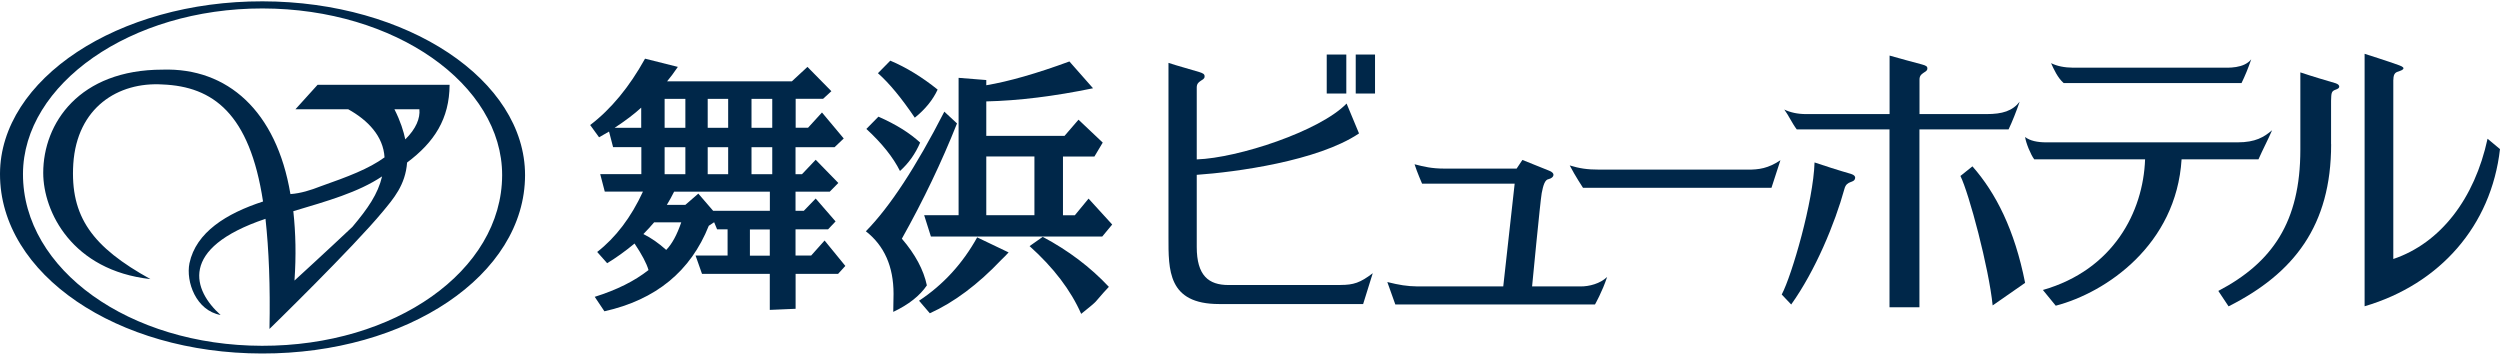
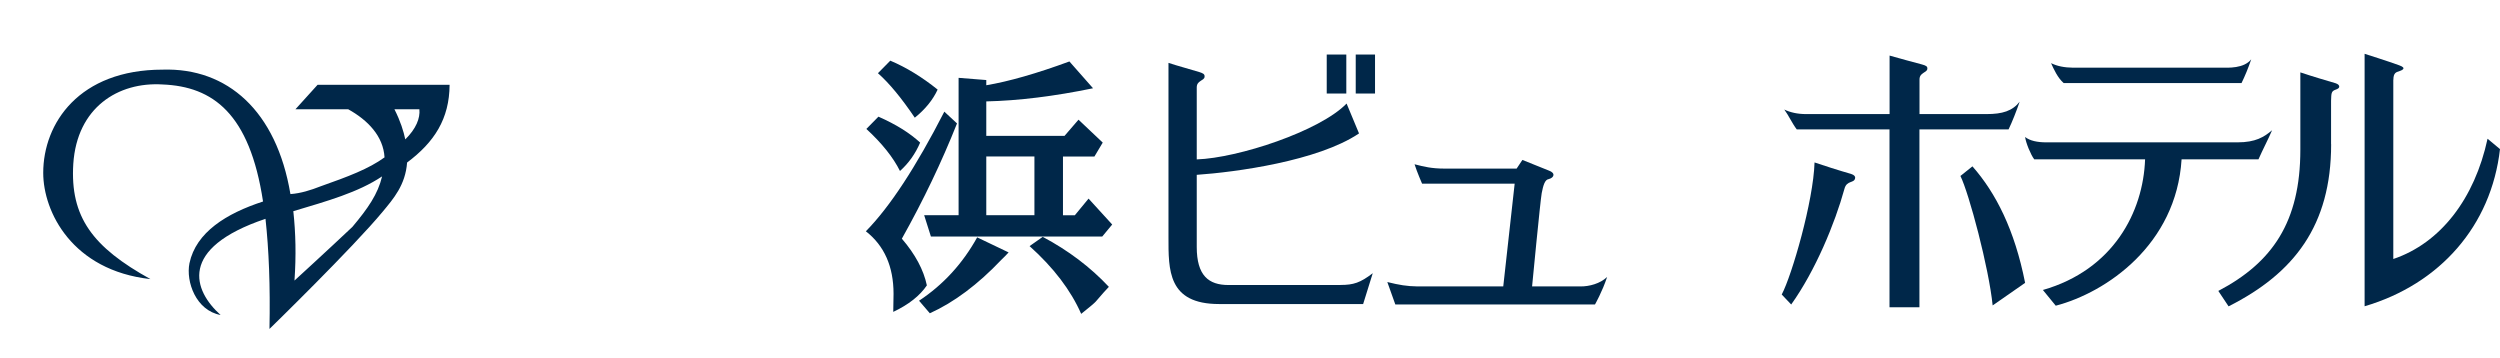
<svg xmlns="http://www.w3.org/2000/svg" width="265" height="38" viewBox="0 0 265 38" fill="none">
-   <path d="M70.711 8.623H83.935L85.59 7.09L88.126 9.666L87.245 10.476H84.341V13.542H85.651L87.13 11.923L89.436 14.678L88.463 15.604H84.326V18.468H85.008L86.463 16.935L88.862 19.394L87.95 20.32H84.326V22.343H85.207L86.463 21.044L88.57 23.471L87.774 24.312H84.326V27.09H85.981L87.406 25.495L89.605 28.187L88.839 29.028H84.334V32.732L81.598 32.849V29.028H74.412L73.73 27.09H77.124V24.312H76.013L75.699 23.557L75.132 23.931C73.209 28.756 69.523 31.775 64.068 32.997L63.041 31.464C65.378 30.732 67.278 29.783 68.742 28.623C68.535 27.907 68.037 26.973 67.263 25.814C66.259 26.646 65.286 27.339 64.359 27.899L63.302 26.709C65.278 25.168 66.895 23.036 68.152 20.312H64.106L63.624 18.46H67.983V15.596H64.987L64.558 13.946L63.501 14.553L62.559 13.254C64.765 11.573 66.704 9.23 68.374 6.219L71.852 7.09C71.431 7.705 71.056 8.219 70.711 8.623ZM65.148 13.549H67.968V11.409C67.263 12.063 66.321 12.779 65.148 13.549ZM72.22 23.565H69.339C68.979 23.993 68.596 24.405 68.198 24.81C69.017 25.215 69.822 25.775 70.619 26.491C71.224 25.876 71.76 24.896 72.213 23.565H72.22ZM70.45 13.549H72.649V10.483H70.45V13.549ZM70.45 18.468H72.649V15.604H70.45V18.468ZM70.68 21.713H72.649L74.021 20.522L75.591 22.343H81.606V20.32H71.454C71.224 20.787 70.971 21.246 70.688 21.713H70.68ZM75.017 13.549H77.185V10.483H75.017V13.549ZM75.017 18.468H77.185V15.604H75.017V18.468ZM79.491 27.098H81.598V24.32H79.491V27.098ZM79.66 13.549H81.859V10.483H79.66V13.549ZM79.66 18.468H81.859V15.604H79.66V18.468Z" fill="#002749" />
  <path d="M100.102 11.838L101.443 13.083C99.826 17.153 97.88 21.231 95.597 25.301C97.022 26.959 97.903 28.608 98.248 30.25C97.505 31.348 96.317 32.289 94.685 33.06C94.7 32.212 94.716 31.573 94.716 31.145C94.716 28.25 93.735 26.04 91.781 24.515C94.31 21.947 97.083 17.721 100.102 11.83V11.838ZM91.835 13.667L93.114 12.367C94.961 13.177 96.432 14.095 97.535 15.114C97.037 16.29 96.325 17.293 95.398 18.126C94.677 16.679 93.49 15.192 91.835 13.667ZM93.061 7.76L94.371 6.43C96.064 7.146 97.734 8.165 99.389 9.496C98.891 10.578 98.087 11.574 96.968 12.476C95.558 10.391 94.264 8.819 93.061 7.76ZM103.58 25.161L106.913 26.756C106.668 27.029 106.408 27.285 106.147 27.535C103.657 30.157 101.129 32.048 98.562 33.208L97.42 31.877C99.987 30.18 102.04 27.939 103.58 25.161ZM97.964 22.811H101.611V8.251L104.546 8.484V9.037C106.944 8.632 109.879 7.792 113.357 6.515L115.862 9.356C111.756 10.204 107.986 10.671 104.546 10.749V14.399H112.844L114.322 12.686L116.889 15.114L116.008 16.593H112.675V22.819H113.932L115.387 21.052L117.893 23.799L116.835 25.075H98.677L97.964 22.819V22.811ZM104.546 22.811H109.649V16.585H104.546V22.811ZM109.135 26.087L110.53 25.107C113.25 26.554 115.587 28.32 117.54 30.406C117.272 30.678 116.805 31.2 116.146 31.97C115.993 32.142 115.479 32.577 114.606 33.27C113.503 30.764 111.679 28.367 109.135 26.087Z" fill="#002749" />
-   <path d="M1.41646e-05 18.436C0.015 8.405 12.481 0.11 27.835 0.141C43.22 0.164 55.671 8.499 55.656 18.576C55.64 29.175 43.159 37.502 27.774 37.471C12.405 37.463 -0.015 29.074 1.41646e-05 18.436ZM27.767 36.654C41.849 36.685 53.204 28.709 53.227 18.569C53.242 8.973 41.918 0.911 27.828 0.896C13.837 0.88 2.452 8.919 2.436 18.444C2.421 28.592 13.745 36.631 27.767 36.654Z" fill="#002749" />
  <path d="M47.664 8.986H33.666L31.314 11.585H36.915C38.991 12.736 40.631 14.433 40.761 16.682C39.076 17.904 36.915 18.713 33.988 19.748C32.938 20.16 31.881 20.495 30.785 20.573C29.307 11.748 24.097 7.165 17.239 7.382C8.39 7.382 4.582 13.063 4.582 18.324C4.582 22.456 7.654 28.666 15.944 29.584C9.823 26.199 7.417 23.001 7.769 17.367C8.16 11.398 12.52 8.659 17.239 8.954C22.564 9.172 26.464 12.021 27.882 21.359C23.989 22.627 20.779 24.62 20.082 27.904C19.691 29.857 20.771 32.915 23.384 33.39C20.496 30.806 18.848 26.324 28.142 23.195C28.502 26.487 28.655 30.277 28.564 34.868C28.564 34.868 37.436 26.23 40.577 22.425C41.704 21.063 42.975 19.616 43.152 17.227C46.048 15.063 47.634 12.596 47.657 8.993L47.664 8.986ZM44.454 11.585C44.554 12.526 44.102 13.655 42.96 14.775C42.784 13.935 42.462 12.869 41.811 11.585H44.454ZM37.352 24.052C34.724 26.534 31.215 29.74 31.215 29.74C31.398 27.094 31.345 24.705 31.092 22.386C34.701 21.305 37.949 20.402 40.501 18.698C40.056 20.573 39.007 22.083 37.352 24.052Z" fill="#002749" />
-   <path d="M167.793 19.91H187.775C187.775 19.91 188.135 18.829 188.725 16.984C187.43 17.848 186.449 17.988 185.246 17.98C184.043 17.98 170.903 17.988 169.555 17.98C168.206 17.98 167.425 17.848 166.391 17.537C166.958 18.634 167.8 19.91 167.8 19.91H167.793Z" fill="#002749" />
  <path d="M235.45 7.176C236.193 7.176 237.841 7.277 238.63 6.289C238.293 7.277 237.986 8.009 237.603 8.803H218.747C218.119 8.258 217.698 7.332 217.414 6.694C218.042 7.005 218.808 7.168 219.766 7.176H235.45Z" fill="#002749" />
  <path d="M240.841 13.805C239.983 14.528 239.094 15.089 237.178 15.089C235.73 15.089 217.863 15.089 216.897 15.089C215.97 15.089 215.173 14.925 214.66 14.521C214.752 15.174 215.258 16.396 215.626 16.886H227.379C227.187 22.474 224 28.606 216.545 30.738L217.909 32.404C223.272 31.003 230.689 25.937 231.248 16.886H239.4C239.829 15.898 240.458 14.715 240.841 13.805Z" fill="#002749" />
  <path d="M247.101 15.29C247.101 23.897 243.178 28.971 236.229 32.473L235.141 30.839C240.849 27.843 243.837 23.547 243.837 15.866V7.672C245.078 8.092 246.756 8.582 247.576 8.824C247.867 8.917 247.974 9.065 247.959 9.205C247.944 9.322 247.829 9.423 247.568 9.508C247.093 9.672 247.124 9.913 247.093 10.684V15.283L247.101 15.29Z" fill="#002749" />
  <path d="M253.698 8.45C253.698 7.711 254.012 7.649 254.303 7.555C254.602 7.454 255.177 7.221 254.303 6.917C253.253 6.528 250.648 5.703 250.648 5.703V32.465C258.609 30.123 264.072 23.952 264.999 15.804L263.681 14.707C262.31 21.057 258.701 25.765 253.69 27.454V8.45H253.698Z" fill="#002749" />
  <path d="M159.36 30.361C158.003 30.361 151.445 30.369 150.265 30.361C149.116 30.346 148.304 30.206 147.055 29.895L147.905 32.276H169.067C169.067 32.276 169.849 30.906 170.354 29.358C169.619 30.066 168.454 30.369 167.542 30.361C166.945 30.361 162.401 30.361 162.401 30.361C162.401 30.361 163.275 21.249 163.42 20.478C163.574 19.685 163.742 19.039 164.164 18.984C164.746 18.836 164.914 18.338 164.179 18.081C163.122 17.661 161.375 16.953 161.375 16.953L160.762 17.871H153.108C151.751 17.871 150.947 17.669 149.943 17.412C150.196 18.222 150.74 19.467 150.74 19.467H160.555L159.344 30.369L159.36 30.361Z" fill="#002749" />
  <path d="M196.648 18.837C196.594 19.483 195.751 19.047 195.506 20.036C194.502 23.67 192.441 28.674 189.867 32.277L188.863 31.219C189.944 29.172 192.219 21.335 192.342 17.219C192.962 17.437 195.115 18.129 196.203 18.433C196.571 18.542 196.655 18.721 196.648 18.837Z" fill="#002749" />
  <path d="M211.214 32.38L214.662 29.983C213.551 24.357 211.559 20.45 209.077 17.633L207.805 18.652C208.716 20.497 210.823 28.395 211.222 32.38H211.214Z" fill="#002749" />
  <path d="M214.095 10.77C213.314 11.766 212.264 12.093 210.563 12.093H203.468V8.42C203.468 7.68 204.242 7.719 204.296 7.315C204.342 7.019 204.112 6.941 203.729 6.832C202.733 6.56 201.269 6.179 200.296 5.891V12.093H191.454C190.527 12.093 189.761 11.914 189.133 11.61C189.6 12.241 189.96 13.066 190.458 13.719H200.288V32.567H203.46V13.719H212.907C213.291 12.926 213.75 11.758 214.087 10.77H214.095Z" fill="#002749" />
  <path d="M142.709 5.781H140.633V9.914H142.709V5.781Z" fill="#002749" />
  <path d="M145.753 5.781H143.707V9.914H145.753V5.781Z" fill="#002749" />
  <path d="M142.095 30.212H130.219C128.112 30.212 126.855 29.216 126.855 26.174V18.532C130.939 18.252 139.704 17.076 144.056 14.143L142.738 10.975C139.903 13.901 131.238 16.75 126.855 16.897V9.263C126.855 8.524 127.621 8.571 127.683 8.166C127.729 7.839 127.499 7.761 127.123 7.637C126.166 7.341 124.733 6.96 123.859 6.664V25.123C123.859 28.602 123.768 32.228 129.223 32.228H144.493L145.512 28.959C144.194 29.971 143.474 30.205 142.102 30.205L142.095 30.212Z" fill="#002749" />
</svg>